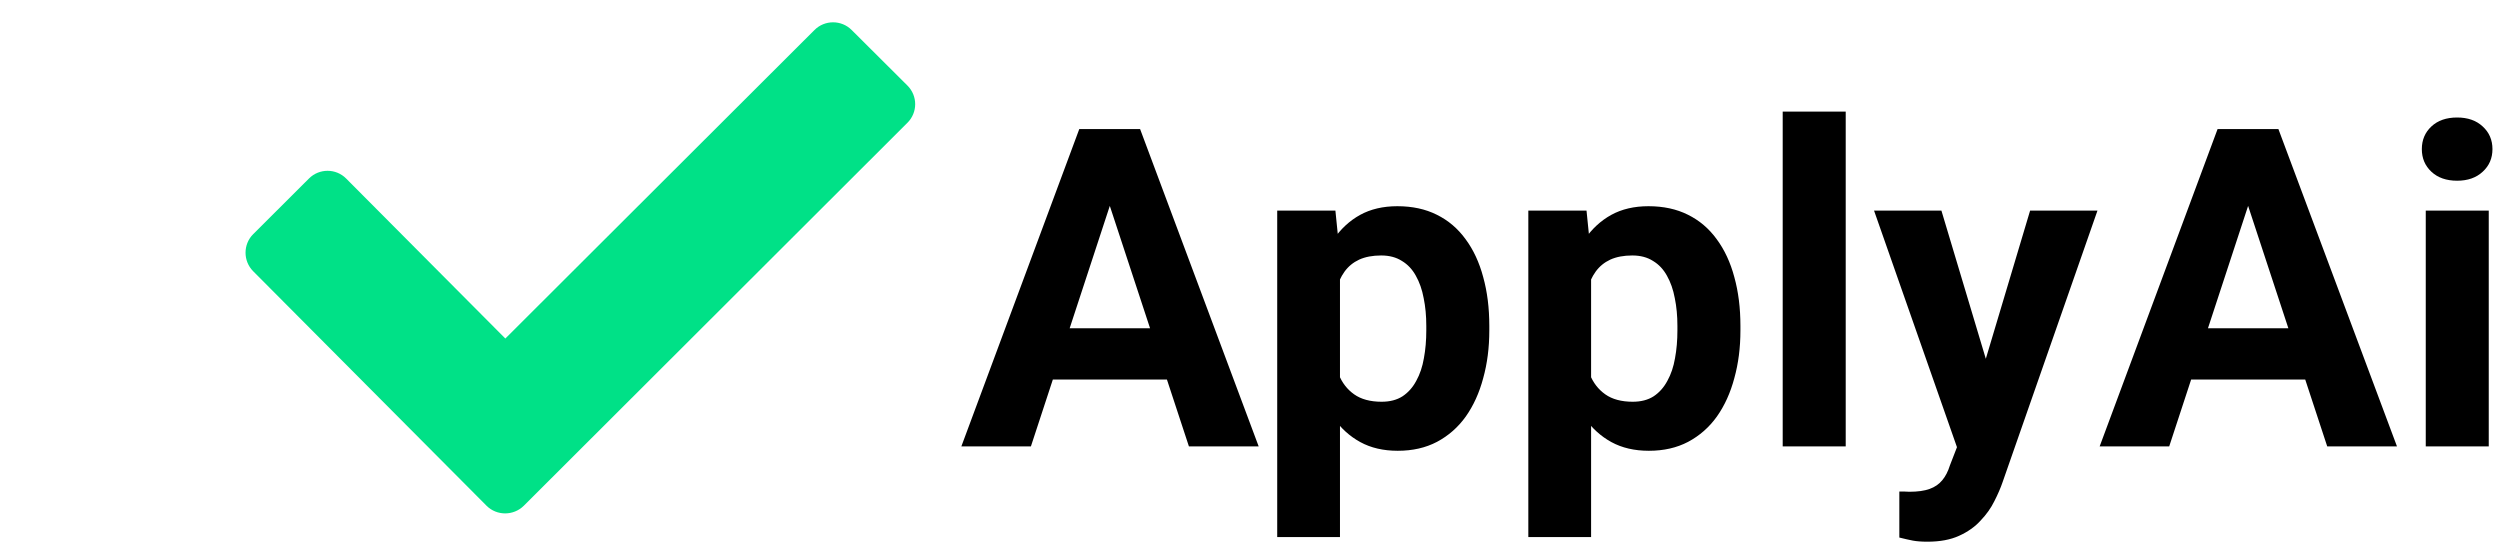
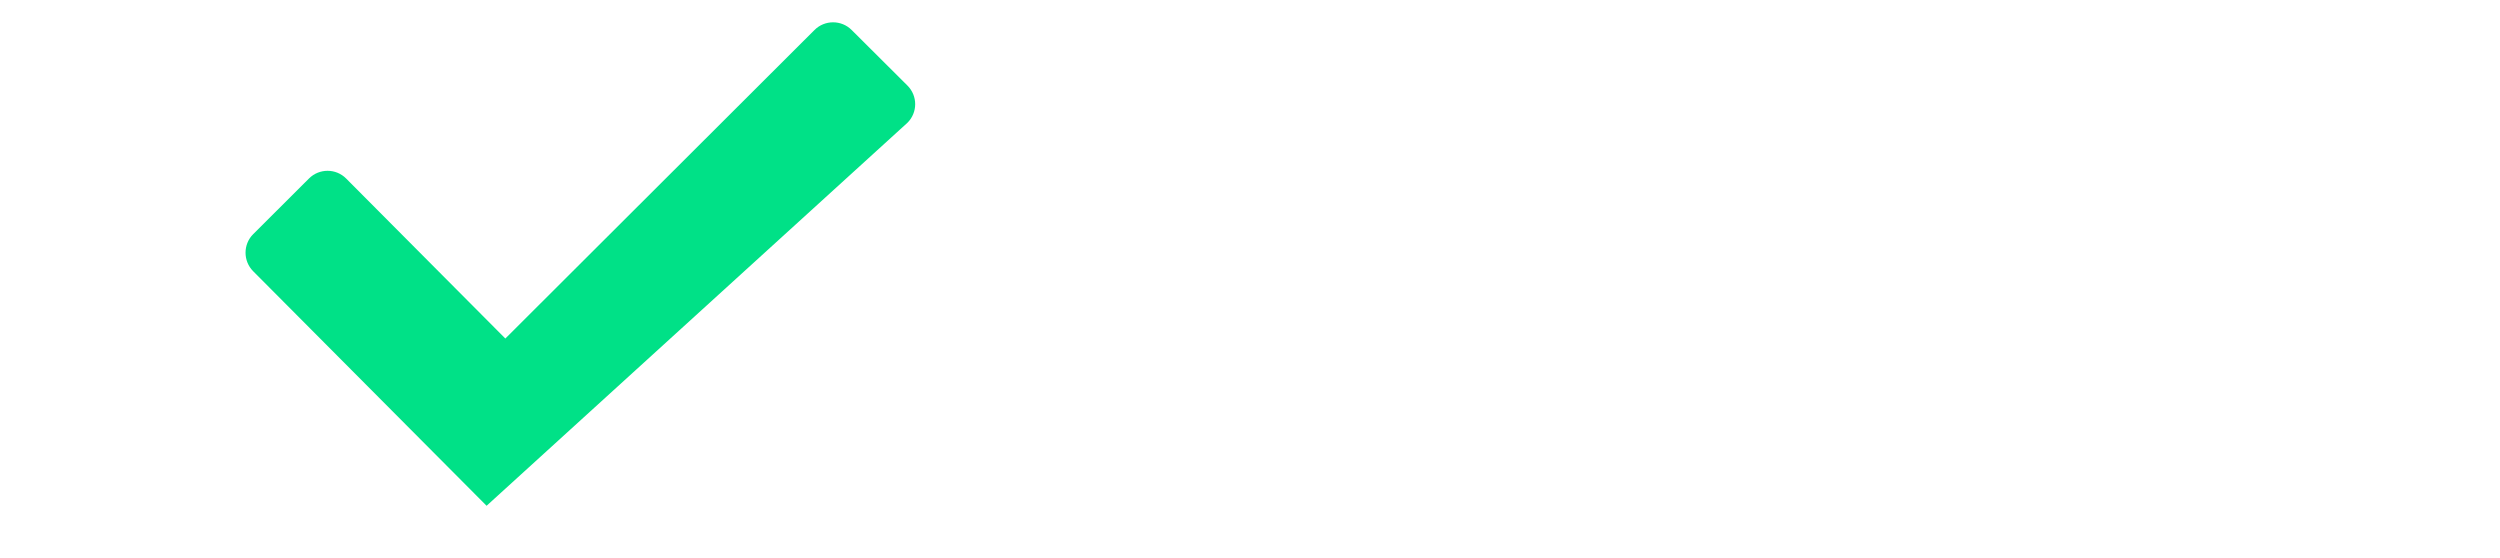
<svg xmlns="http://www.w3.org/2000/svg" width="112" height="25" viewBox="0 0 112 25" fill="none">
-   <path d="M50.051 8.213L46.184 20H43.068L48.352 5.781H50.334L50.051 8.213ZM53.264 20L49.387 8.213L49.074 5.781H51.076L56.389 20H53.264ZM53.088 14.707V17.002H45.578V14.707H53.088ZM60.031 11.465V24.062H57.219V9.434H59.826L60.031 11.465ZM66.721 14.6V14.805C66.721 15.573 66.63 16.286 66.447 16.943C66.272 17.601 66.011 18.174 65.666 18.662C65.321 19.144 64.891 19.521 64.377 19.795C63.869 20.062 63.283 20.195 62.619 20.195C61.975 20.195 61.415 20.065 60.94 19.805C60.464 19.544 60.064 19.18 59.738 18.711C59.419 18.236 59.162 17.686 58.967 17.061C58.772 16.436 58.622 15.765 58.518 15.049V14.512C58.622 13.743 58.772 13.04 58.967 12.402C59.162 11.758 59.419 11.201 59.738 10.732C60.064 10.257 60.461 9.889 60.93 9.629C61.405 9.368 61.962 9.238 62.6 9.238C63.27 9.238 63.859 9.365 64.367 9.619C64.882 9.873 65.311 10.238 65.656 10.713C66.008 11.188 66.272 11.755 66.447 12.412C66.63 13.07 66.721 13.799 66.721 14.6ZM63.898 14.805V14.6C63.898 14.15 63.859 13.737 63.781 13.359C63.71 12.975 63.592 12.64 63.43 12.354C63.273 12.067 63.065 11.846 62.805 11.69C62.551 11.527 62.242 11.445 61.877 11.445C61.493 11.445 61.164 11.507 60.891 11.631C60.624 11.755 60.406 11.934 60.236 12.168C60.067 12.402 59.94 12.682 59.855 13.008C59.771 13.333 59.719 13.701 59.699 14.111V15.469C59.732 15.95 59.823 16.384 59.973 16.768C60.122 17.145 60.353 17.445 60.666 17.666C60.978 17.887 61.389 17.998 61.897 17.998C62.268 17.998 62.58 17.917 62.834 17.754C63.088 17.585 63.293 17.354 63.449 17.061C63.612 16.768 63.726 16.429 63.791 16.045C63.863 15.661 63.898 15.247 63.898 14.805ZM71.281 11.465V24.062H68.469V9.434H71.076L71.281 11.465ZM77.971 14.6V14.805C77.971 15.573 77.88 16.286 77.697 16.943C77.522 17.601 77.261 18.174 76.916 18.662C76.571 19.144 76.141 19.521 75.627 19.795C75.119 20.062 74.533 20.195 73.869 20.195C73.225 20.195 72.665 20.065 72.189 19.805C71.714 19.544 71.314 19.18 70.988 18.711C70.669 18.236 70.412 17.686 70.217 17.061C70.022 16.436 69.872 15.765 69.768 15.049V14.512C69.872 13.743 70.022 13.04 70.217 12.402C70.412 11.758 70.669 11.201 70.988 10.732C71.314 10.257 71.711 9.889 72.18 9.629C72.655 9.368 73.212 9.238 73.85 9.238C74.52 9.238 75.109 9.365 75.617 9.619C76.132 9.873 76.561 10.238 76.906 10.713C77.258 11.188 77.522 11.755 77.697 12.412C77.88 13.07 77.971 13.799 77.971 14.6ZM75.148 14.805V14.6C75.148 14.15 75.109 13.737 75.031 13.359C74.96 12.975 74.842 12.64 74.68 12.354C74.523 12.067 74.315 11.846 74.055 11.69C73.801 11.527 73.492 11.445 73.127 11.445C72.743 11.445 72.414 11.507 72.141 11.631C71.874 11.755 71.656 11.934 71.486 12.168C71.317 12.402 71.19 12.682 71.106 13.008C71.021 13.333 70.969 13.701 70.949 14.111V15.469C70.982 15.95 71.073 16.384 71.223 16.768C71.372 17.145 71.603 17.445 71.916 17.666C72.228 17.887 72.639 17.998 73.147 17.998C73.518 17.998 73.83 17.917 74.084 17.754C74.338 17.585 74.543 17.354 74.699 17.061C74.862 16.768 74.976 16.429 75.041 16.045C75.113 15.661 75.148 15.247 75.148 14.805ZM82.688 5V20H79.865V5H82.688ZM88.147 18.809L90.949 9.434H93.967L89.719 21.592C89.628 21.859 89.504 22.145 89.348 22.451C89.198 22.757 88.993 23.047 88.732 23.32C88.478 23.6 88.156 23.828 87.766 24.004C87.382 24.18 86.909 24.268 86.35 24.268C86.083 24.268 85.865 24.251 85.695 24.219C85.526 24.186 85.324 24.141 85.09 24.082V22.021C85.162 22.021 85.236 22.021 85.314 22.021C85.393 22.028 85.467 22.031 85.539 22.031C85.91 22.031 86.213 21.989 86.447 21.904C86.682 21.82 86.87 21.689 87.014 21.514C87.157 21.344 87.271 21.123 87.356 20.85L88.147 18.809ZM86.975 9.434L89.269 17.09L89.67 20.068L87.756 20.273L83.957 9.434H86.975ZM101.047 8.213L97.18 20H94.064L99.348 5.781H101.33L101.047 8.213ZM104.26 20L100.383 8.213L100.07 5.781H102.072L107.385 20H104.26ZM104.084 14.707V17.002H96.574V14.707H104.084ZM111.496 9.434V20H108.674V9.434H111.496ZM108.498 6.68C108.498 6.27 108.641 5.931 108.928 5.664C109.214 5.397 109.598 5.264 110.08 5.264C110.555 5.264 110.936 5.397 111.223 5.664C111.516 5.931 111.662 6.27 111.662 6.68C111.662 7.09 111.516 7.428 111.223 7.695C110.936 7.962 110.555 8.096 110.08 8.096C109.598 8.096 109.214 7.962 108.928 7.695C108.641 7.428 108.498 7.09 108.498 6.68Z" fill="black" />
-   <path d="M38.154 1.344C37.697 0.885 36.947 0.885 36.489 1.344L22.639 15.166L15.506 7.997C15.048 7.537 14.303 7.537 13.842 7.997L11.343 10.49C10.886 10.945 10.886 11.694 11.343 12.152L21.799 22.659C22.257 23.114 23.002 23.114 23.465 22.659L40.652 5.501C41.116 5.042 41.116 4.292 40.652 3.832L38.154 1.344Z" fill="#00E187" />
+   <path d="M38.154 1.344C37.697 0.885 36.947 0.885 36.489 1.344L22.639 15.166L15.506 7.997C15.048 7.537 14.303 7.537 13.842 7.997L11.343 10.49C10.886 10.945 10.886 11.694 11.343 12.152L21.799 22.659L40.652 5.501C41.116 5.042 41.116 4.292 40.652 3.832L38.154 1.344Z" fill="#00E187" />
</svg>